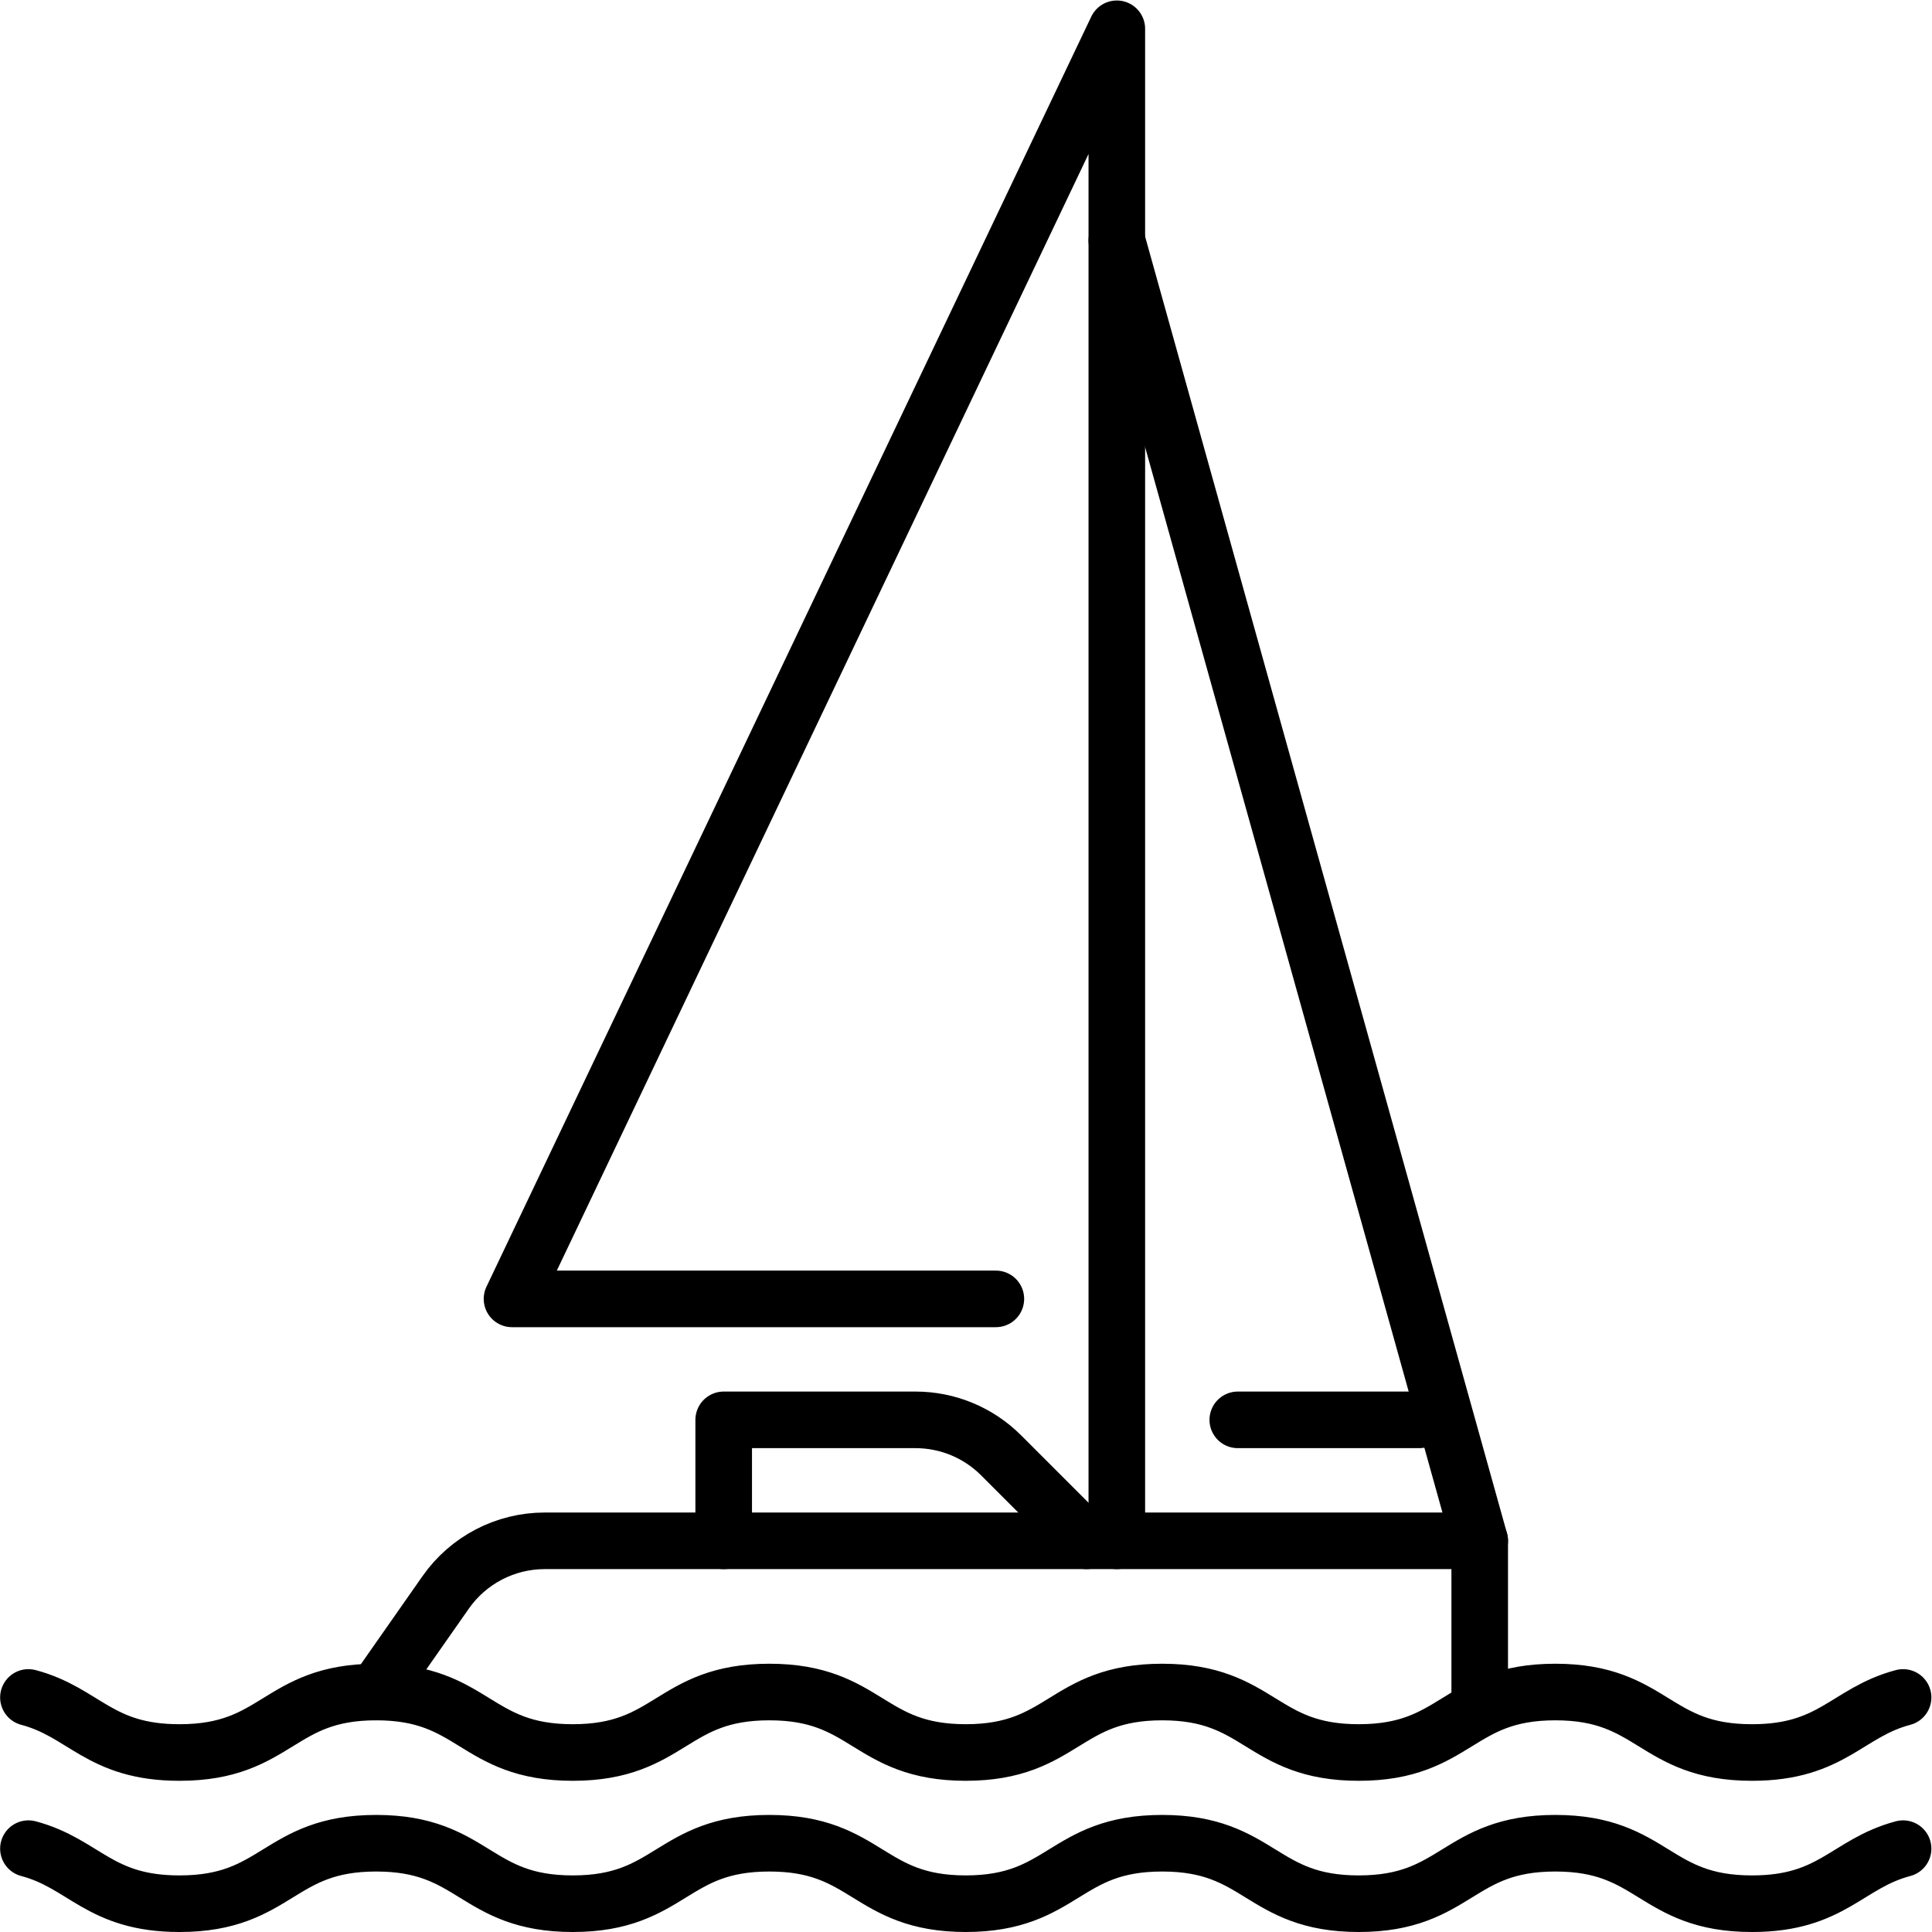
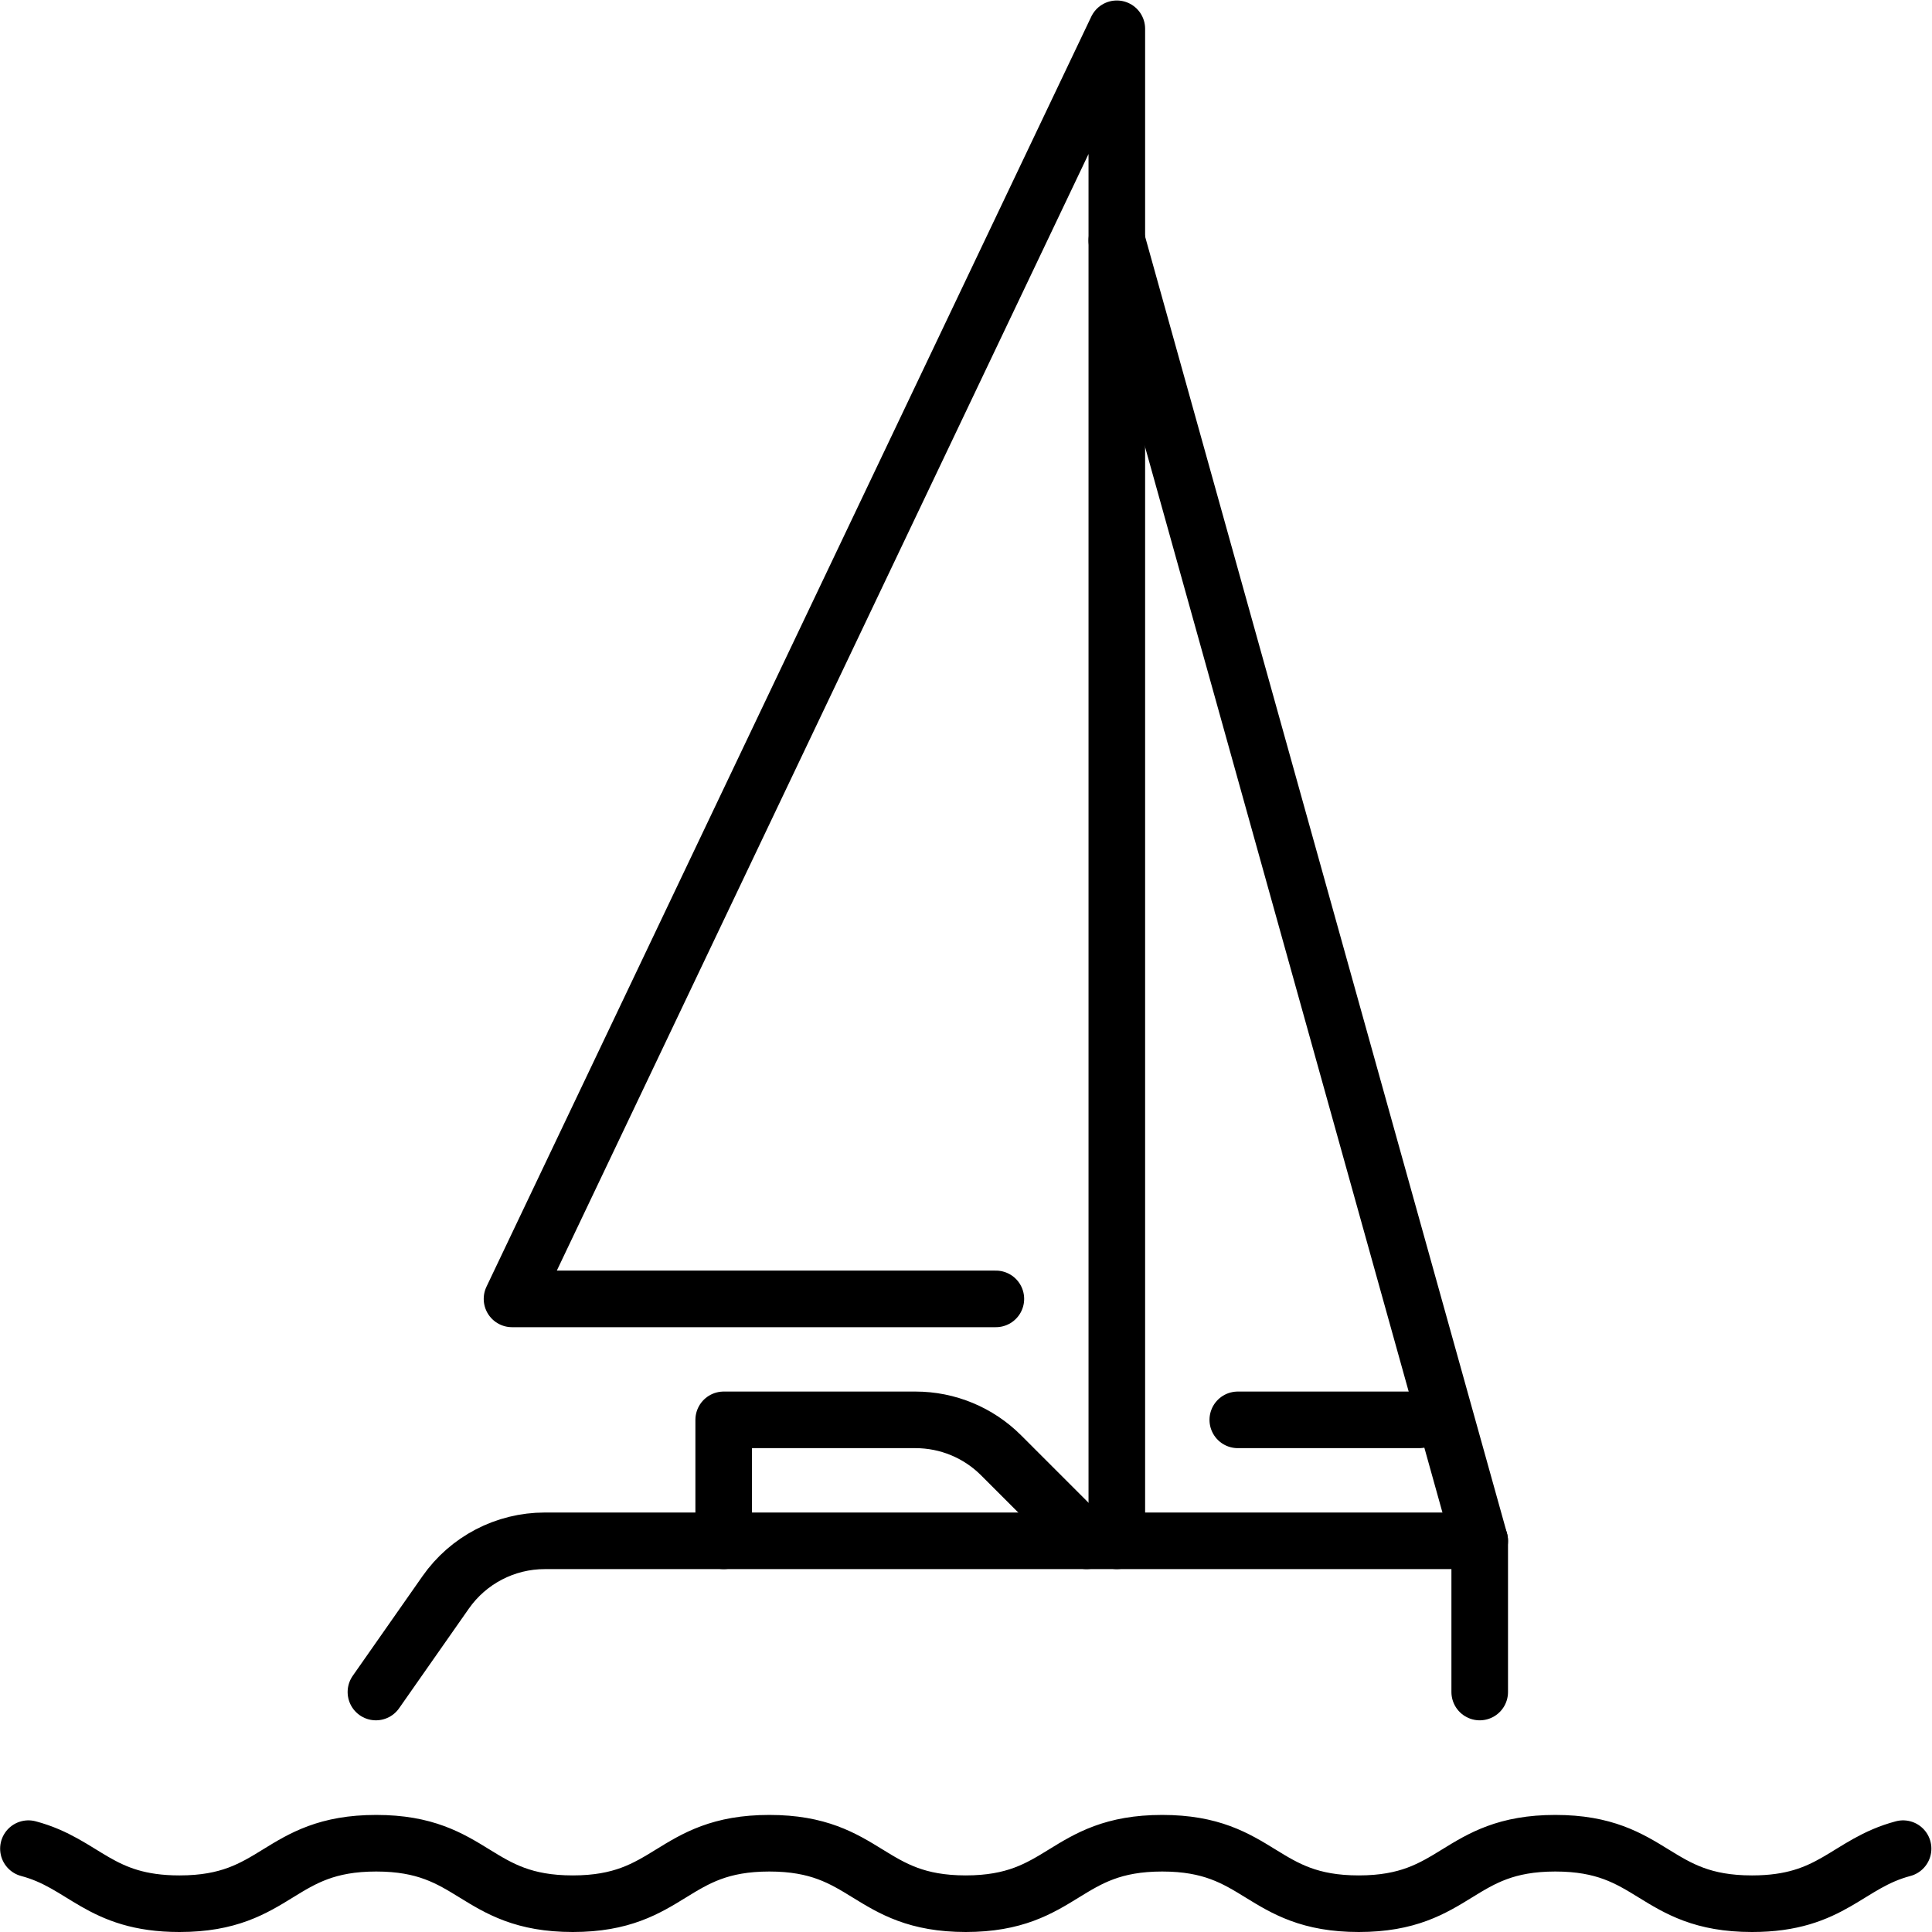
<svg xmlns="http://www.w3.org/2000/svg" version="1.1" id="svg4560" xml:space="preserve" width="682.667" height="682.667" viewBox="0 0 682.667 682.667">
  <defs id="defs4564">
    <clipPath clipPathUnits="userSpaceOnUse" id="clipPath4574">
      <path d="M 0,512 H 512 V 0 H 0 Z" id="path4572" />
    </clipPath>
  </defs>
  <g id="g4566" transform="matrix(1.333,0,0,-1.333,0,682.667)">
    <g id="g4568">
      <g id="g4570" clip-path="url(#clipPath4574)">
        <g id="g4576" transform="translate(504.464,62.174)">
-           <path d="m 0,0 c -14.845,-3.936 -18.768,-14.594 -40.009,-14.594 h -0.071 c -26.053,0 -26.053,16.032 -52.106,16.032 -26.052,0 -26.052,-16.032 -52.104,-16.032 -26.053,0 -26.053,16.032 -52.105,16.032 -26.052,0 -26.052,-16.032 -52.105,-16.032 h 0.072 c -26.053,0 -26.053,16.032 -52.105,16.032 -26.052,0 -26.052,-16.032 -52.105,-16.032 -26.052,0 -26.052,16.032 -52.105,16.032 -26.052,0 -26.052,-16.032 -52.105,-16.032 h -0.071 c -21.241,0 -25.164,10.658 -40.009,14.594" style="fill:none;stroke:#000000;stroke-width:15;stroke-linecap:round;stroke-linejoin:round;stroke-miterlimit:10;stroke-dasharray:none;stroke-opacity:1" id="path4578" />
-         </g>
+           </g>
        <g id="g4580" transform="translate(504.464,22.094)">
          <path d="m 0,0 c -14.845,-3.937 -18.768,-14.594 -40.009,-14.594 h -0.071 c -26.053,0 -26.053,16.032 -52.106,16.032 -26.052,0 -26.052,-16.032 -52.104,-16.032 -26.053,0 -26.053,16.032 -52.105,16.032 -26.052,0 -26.052,-16.032 -52.105,-16.032 h 0.072 c -26.053,0 -26.053,16.032 -52.105,16.032 -26.052,0 -26.052,-16.032 -52.105,-16.032 -26.052,0 -26.052,16.032 -52.105,16.032 -26.052,0 -26.052,-16.032 -52.105,-16.032 h -0.071 c -21.241,0 -25.164,10.657 -40.009,14.594" style="fill:none;stroke:#000000;stroke-width:15;stroke-linecap:round;stroke-linejoin:round;stroke-miterlimit:10;stroke-dasharray:none;stroke-opacity:1" id="path4582" />
        </g>
        <g id="g4584" transform="translate(99.649,63.613)">
          <path d="m 0,0 18.483,26.404 c 6,8.572 15.805,13.677 26.268,13.677 H 292.589 V 0" style="fill:none;stroke:#000000;stroke-width:15;stroke-linecap:round;stroke-linejoin:round;stroke-miterlimit:10;stroke-dasharray:none;stroke-opacity:1" id="path4586" />
        </g>
        <g id="g4588" transform="translate(191.835,103.693)">
          <path d="m 0,0 v 32.065 h 50.847 c 8.505,0 16.66,-3.378 22.674,-9.392 L 96.193,0" style="fill:none;stroke:#000000;stroke-width:15;stroke-linecap:round;stroke-linejoin:round;stroke-miterlimit:10;stroke-dasharray:none;stroke-opacity:1" id="path4590" />
        </g>
        <g id="g4592" transform="translate(263.98,167.823)">
          <path d="M 0,0 H -128.258 L 32.064,336.677 V -64.129" style="fill:none;stroke:#000000;stroke-width:15;stroke-linecap:round;stroke-linejoin:round;stroke-miterlimit:10;stroke-dasharray:none;stroke-opacity:1" id="path4594" />
        </g>
        <g id="g4596" transform="translate(392.238,103.693)">
          <path d="M 0,0 -96.194,344.694" style="fill:none;stroke:#000000;stroke-width:15;stroke-linecap:round;stroke-linejoin:round;stroke-miterlimit:10;stroke-dasharray:none;stroke-opacity:1" id="path4598" />
        </g>
        <g id="g4600" transform="translate(328.109,135.758)">
          <path d="M 0,0 H 48.097" style="fill:none;stroke:#000000;stroke-width:15;stroke-linecap:round;stroke-linejoin:round;stroke-miterlimit:10;stroke-dasharray:none;stroke-opacity:1" id="path4602" />
        </g>
      </g>
    </g>
  </g>
</svg>